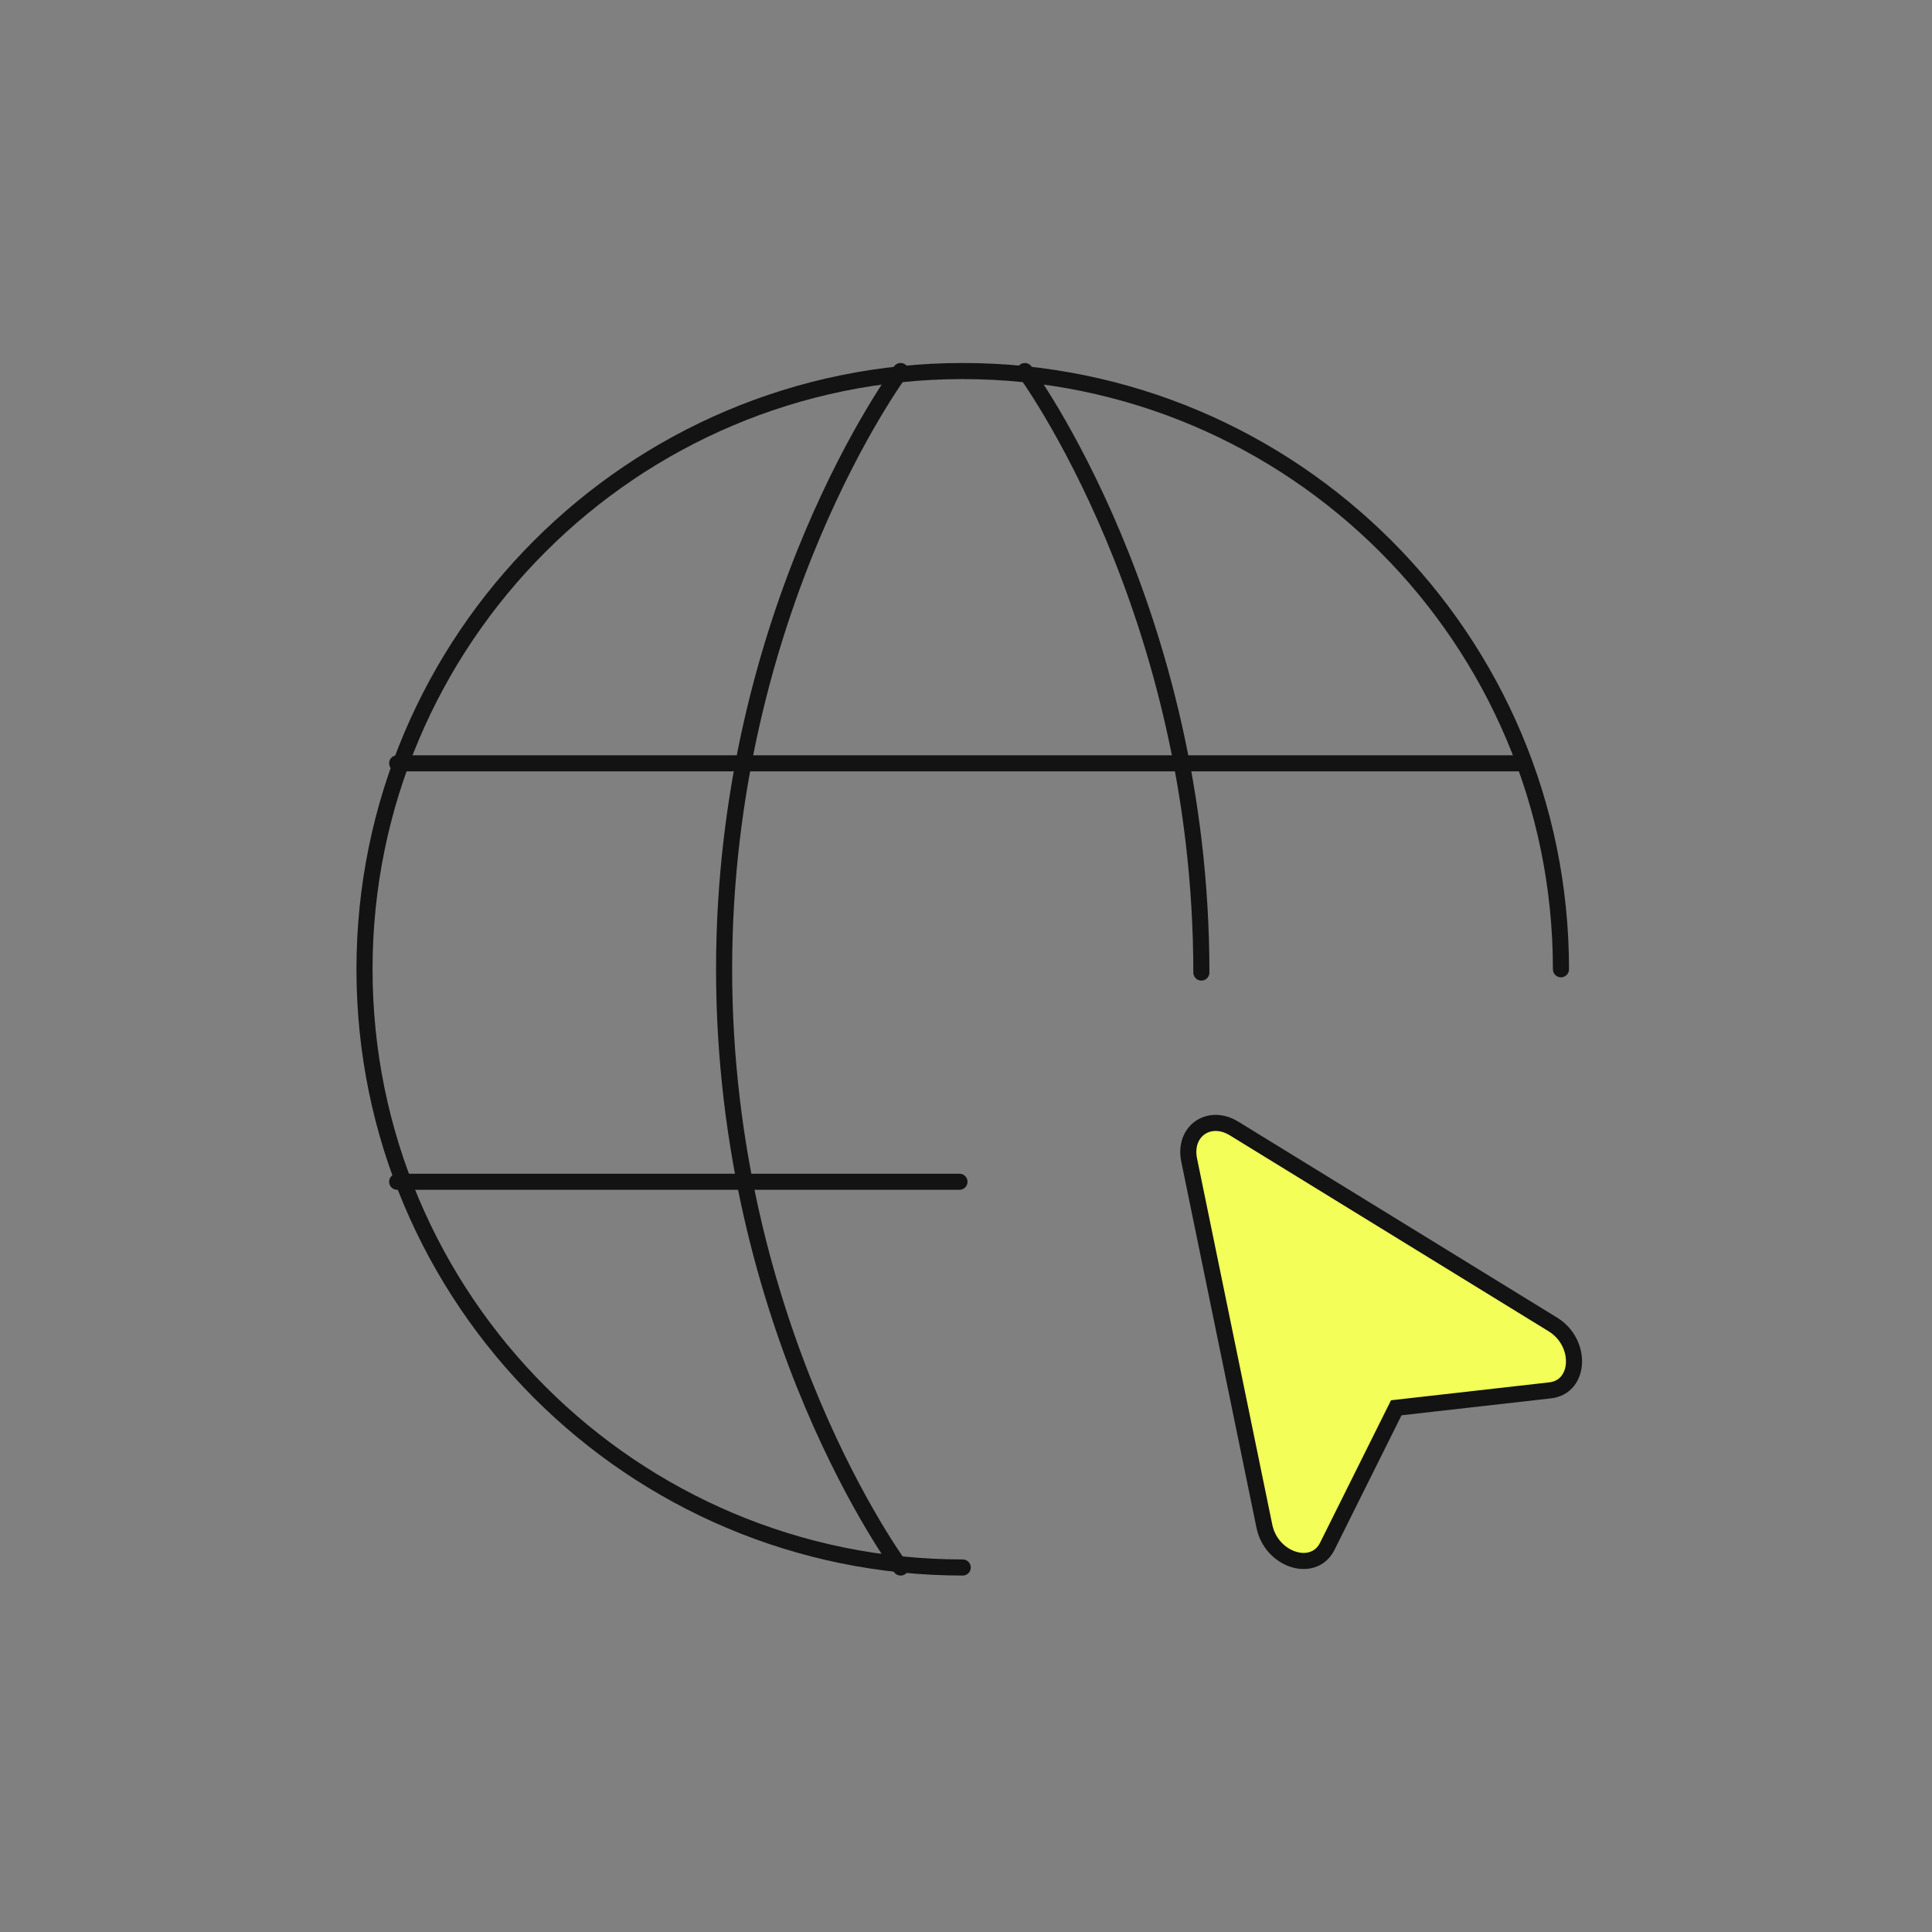
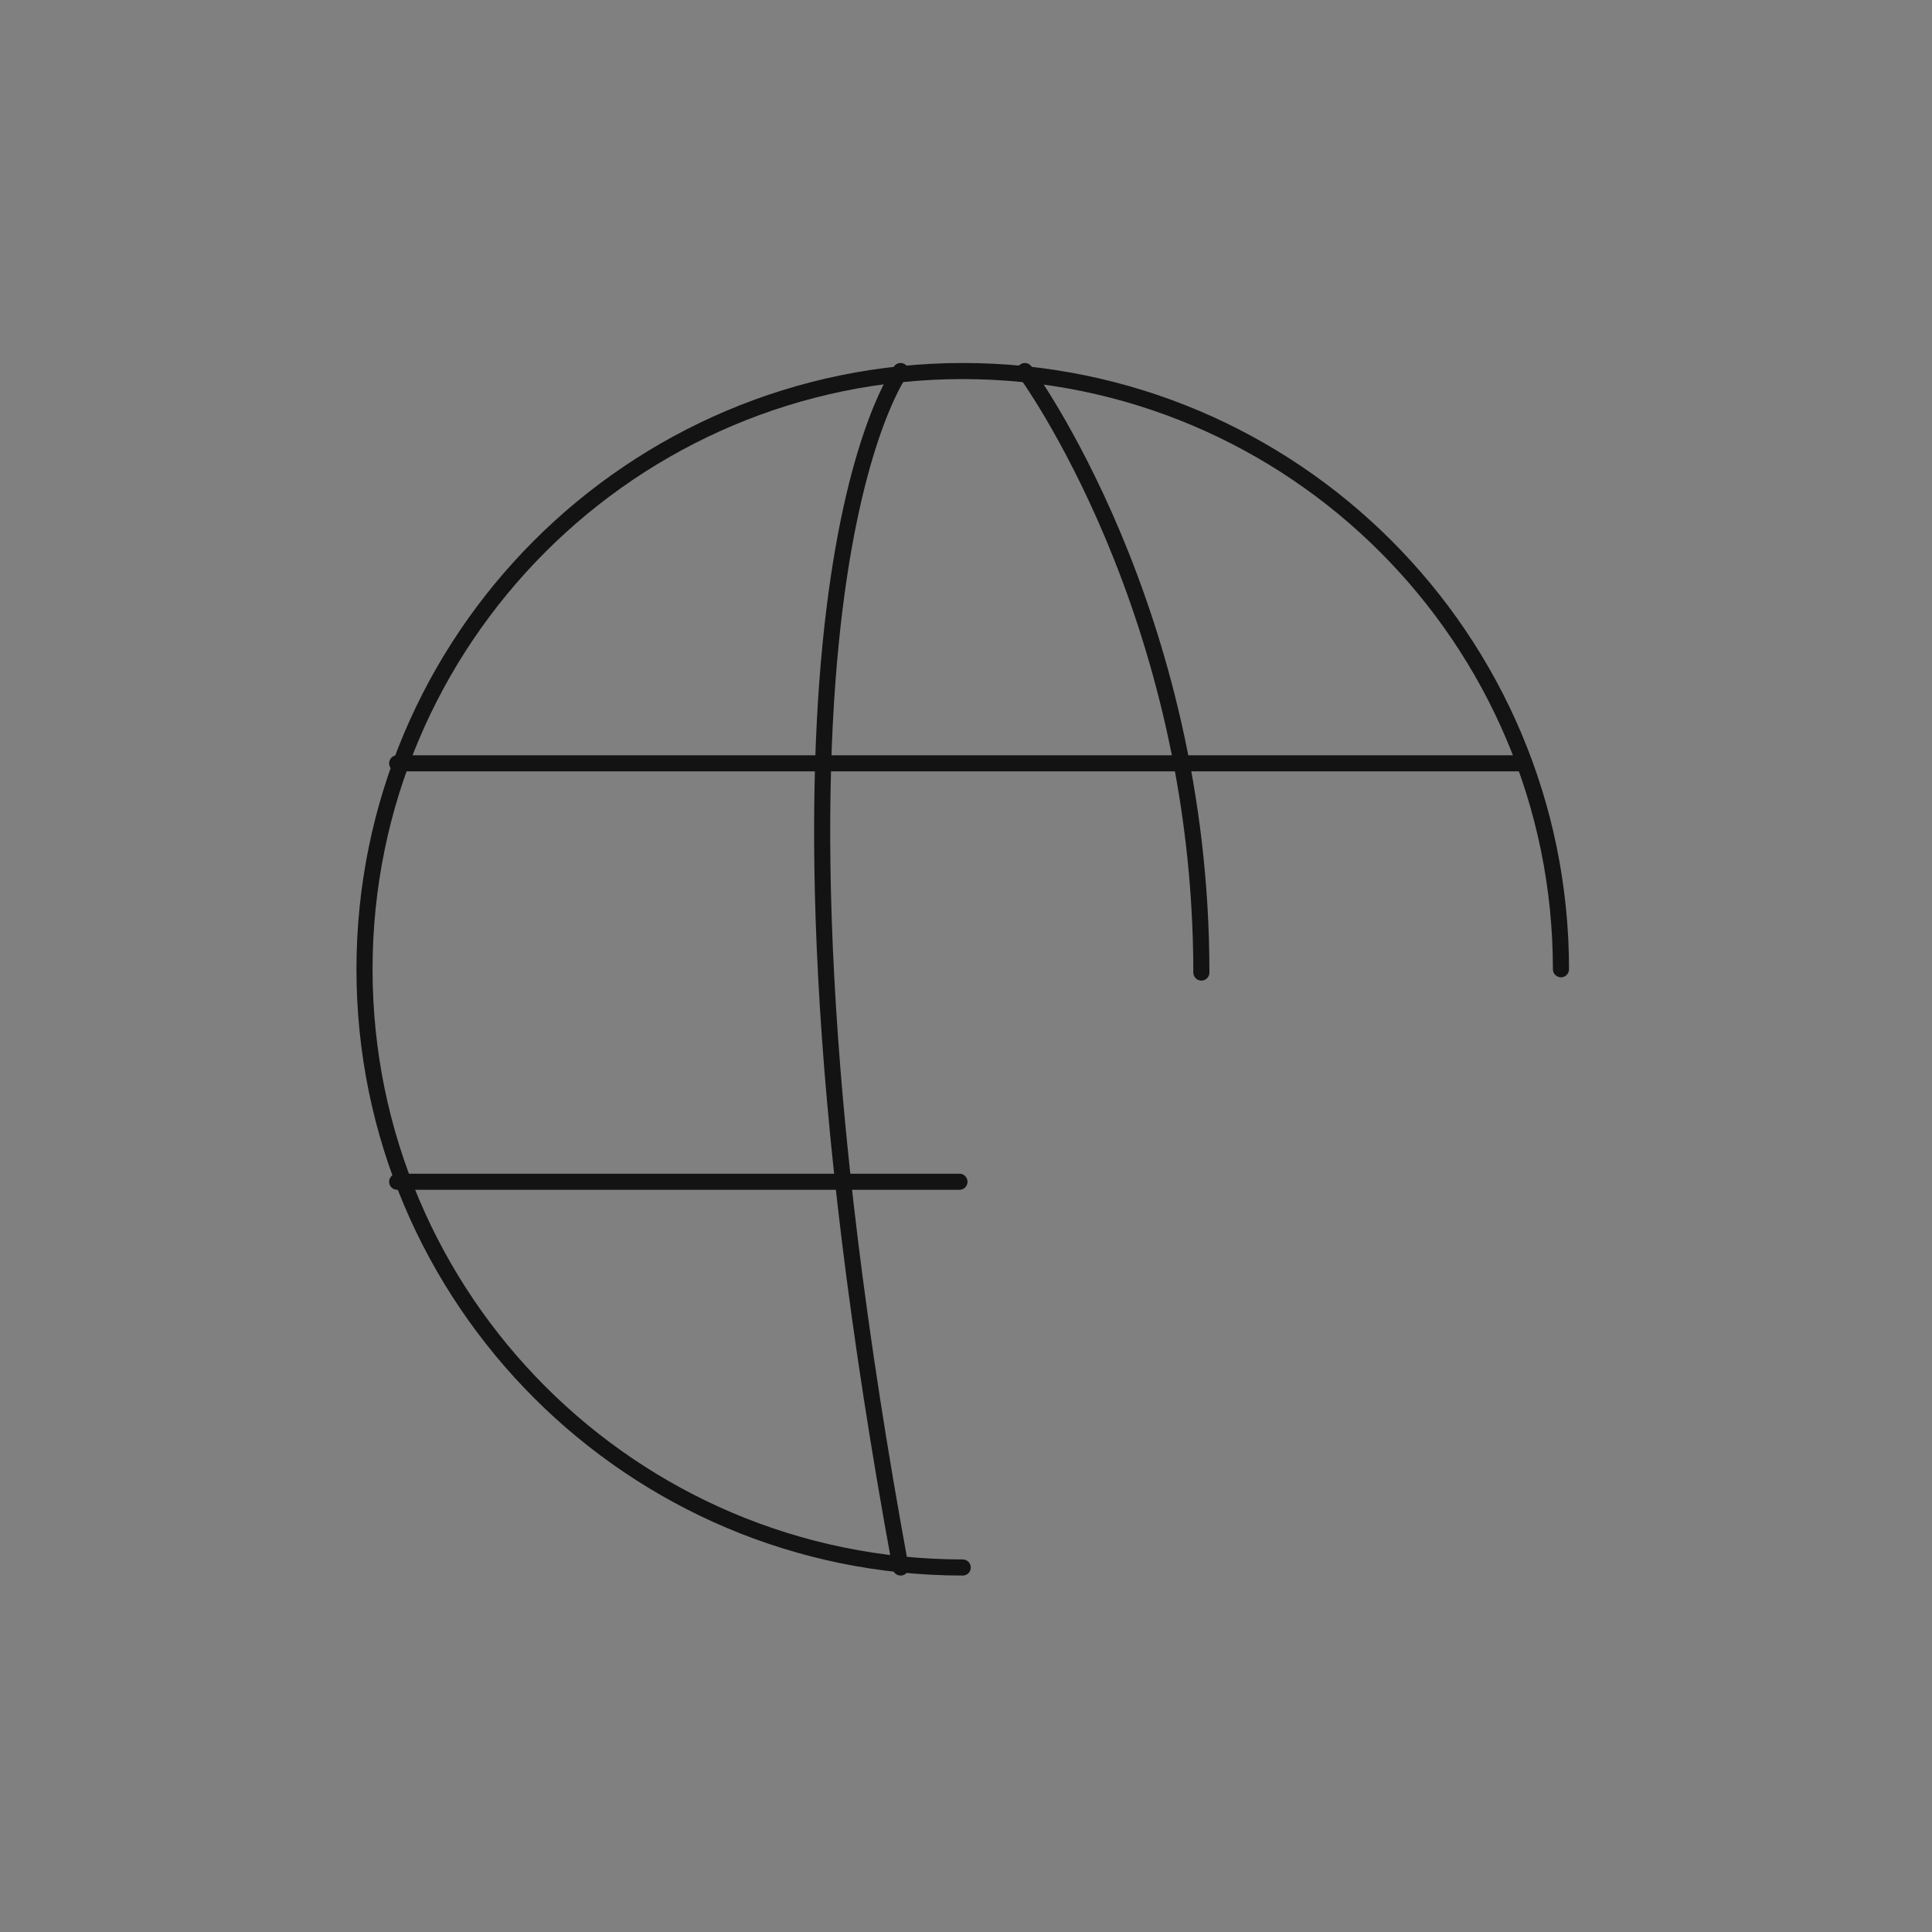
<svg xmlns="http://www.w3.org/2000/svg" width="120" height="120" viewBox="0 0 120 120" fill="none">
  <rect x="0" y="0" width="120" height="120" fill="#808080" stroke="none" />
  <path d="M96.954 60.203C96.954 39.682 80.317 23.046 59.797 23.046C39.277 23.046 22.64 39.682 22.64 60.203C22.64 80.725 39.277 97.36 59.797 97.36" stroke="#131313" stroke-miterlimit="10" stroke-linecap="round" stroke-linejoin="round" />
  <path d="M63.655 23.046C63.655 23.046 74.619 37.879 74.619 60.406" stroke="#131313" stroke-miterlimit="10" stroke-linecap="round" stroke-linejoin="round" />
-   <path d="M55.939 97.361C55.939 97.361 44.975 82.608 44.975 60.203C44.975 37.798 55.939 23.046 55.939 23.046" stroke="#131313" stroke-miterlimit="10" stroke-linecap="round" stroke-linejoin="round" />
+   <path d="M55.939 97.361C44.975 37.798 55.939 23.046 55.939 23.046" stroke="#131313" stroke-miterlimit="10" stroke-linecap="round" stroke-linejoin="round" />
  <path d="M24.67 73.401H59.594" stroke="#131313" stroke-miterlimit="10" stroke-linecap="round" stroke-linejoin="round" />
  <path d="M24.67 47.411H94.518" stroke="#131313" stroke-miterlimit="10" stroke-linecap="round" stroke-linejoin="round" />
-   <path fill-rule="evenodd" clip-rule="evenodd" d="M96.451 82.264C98.286 83.394 98.173 86.143 96.28 86.358L86.725 87.44L82.441 96.041C81.592 97.746 78.969 96.911 78.534 94.799L73.86 72.049C73.495 70.264 75.099 69.14 76.654 70.095L96.451 82.264Z" fill="#F3FF58" stroke="#131313" stroke-miterlimit="8" />
</svg>